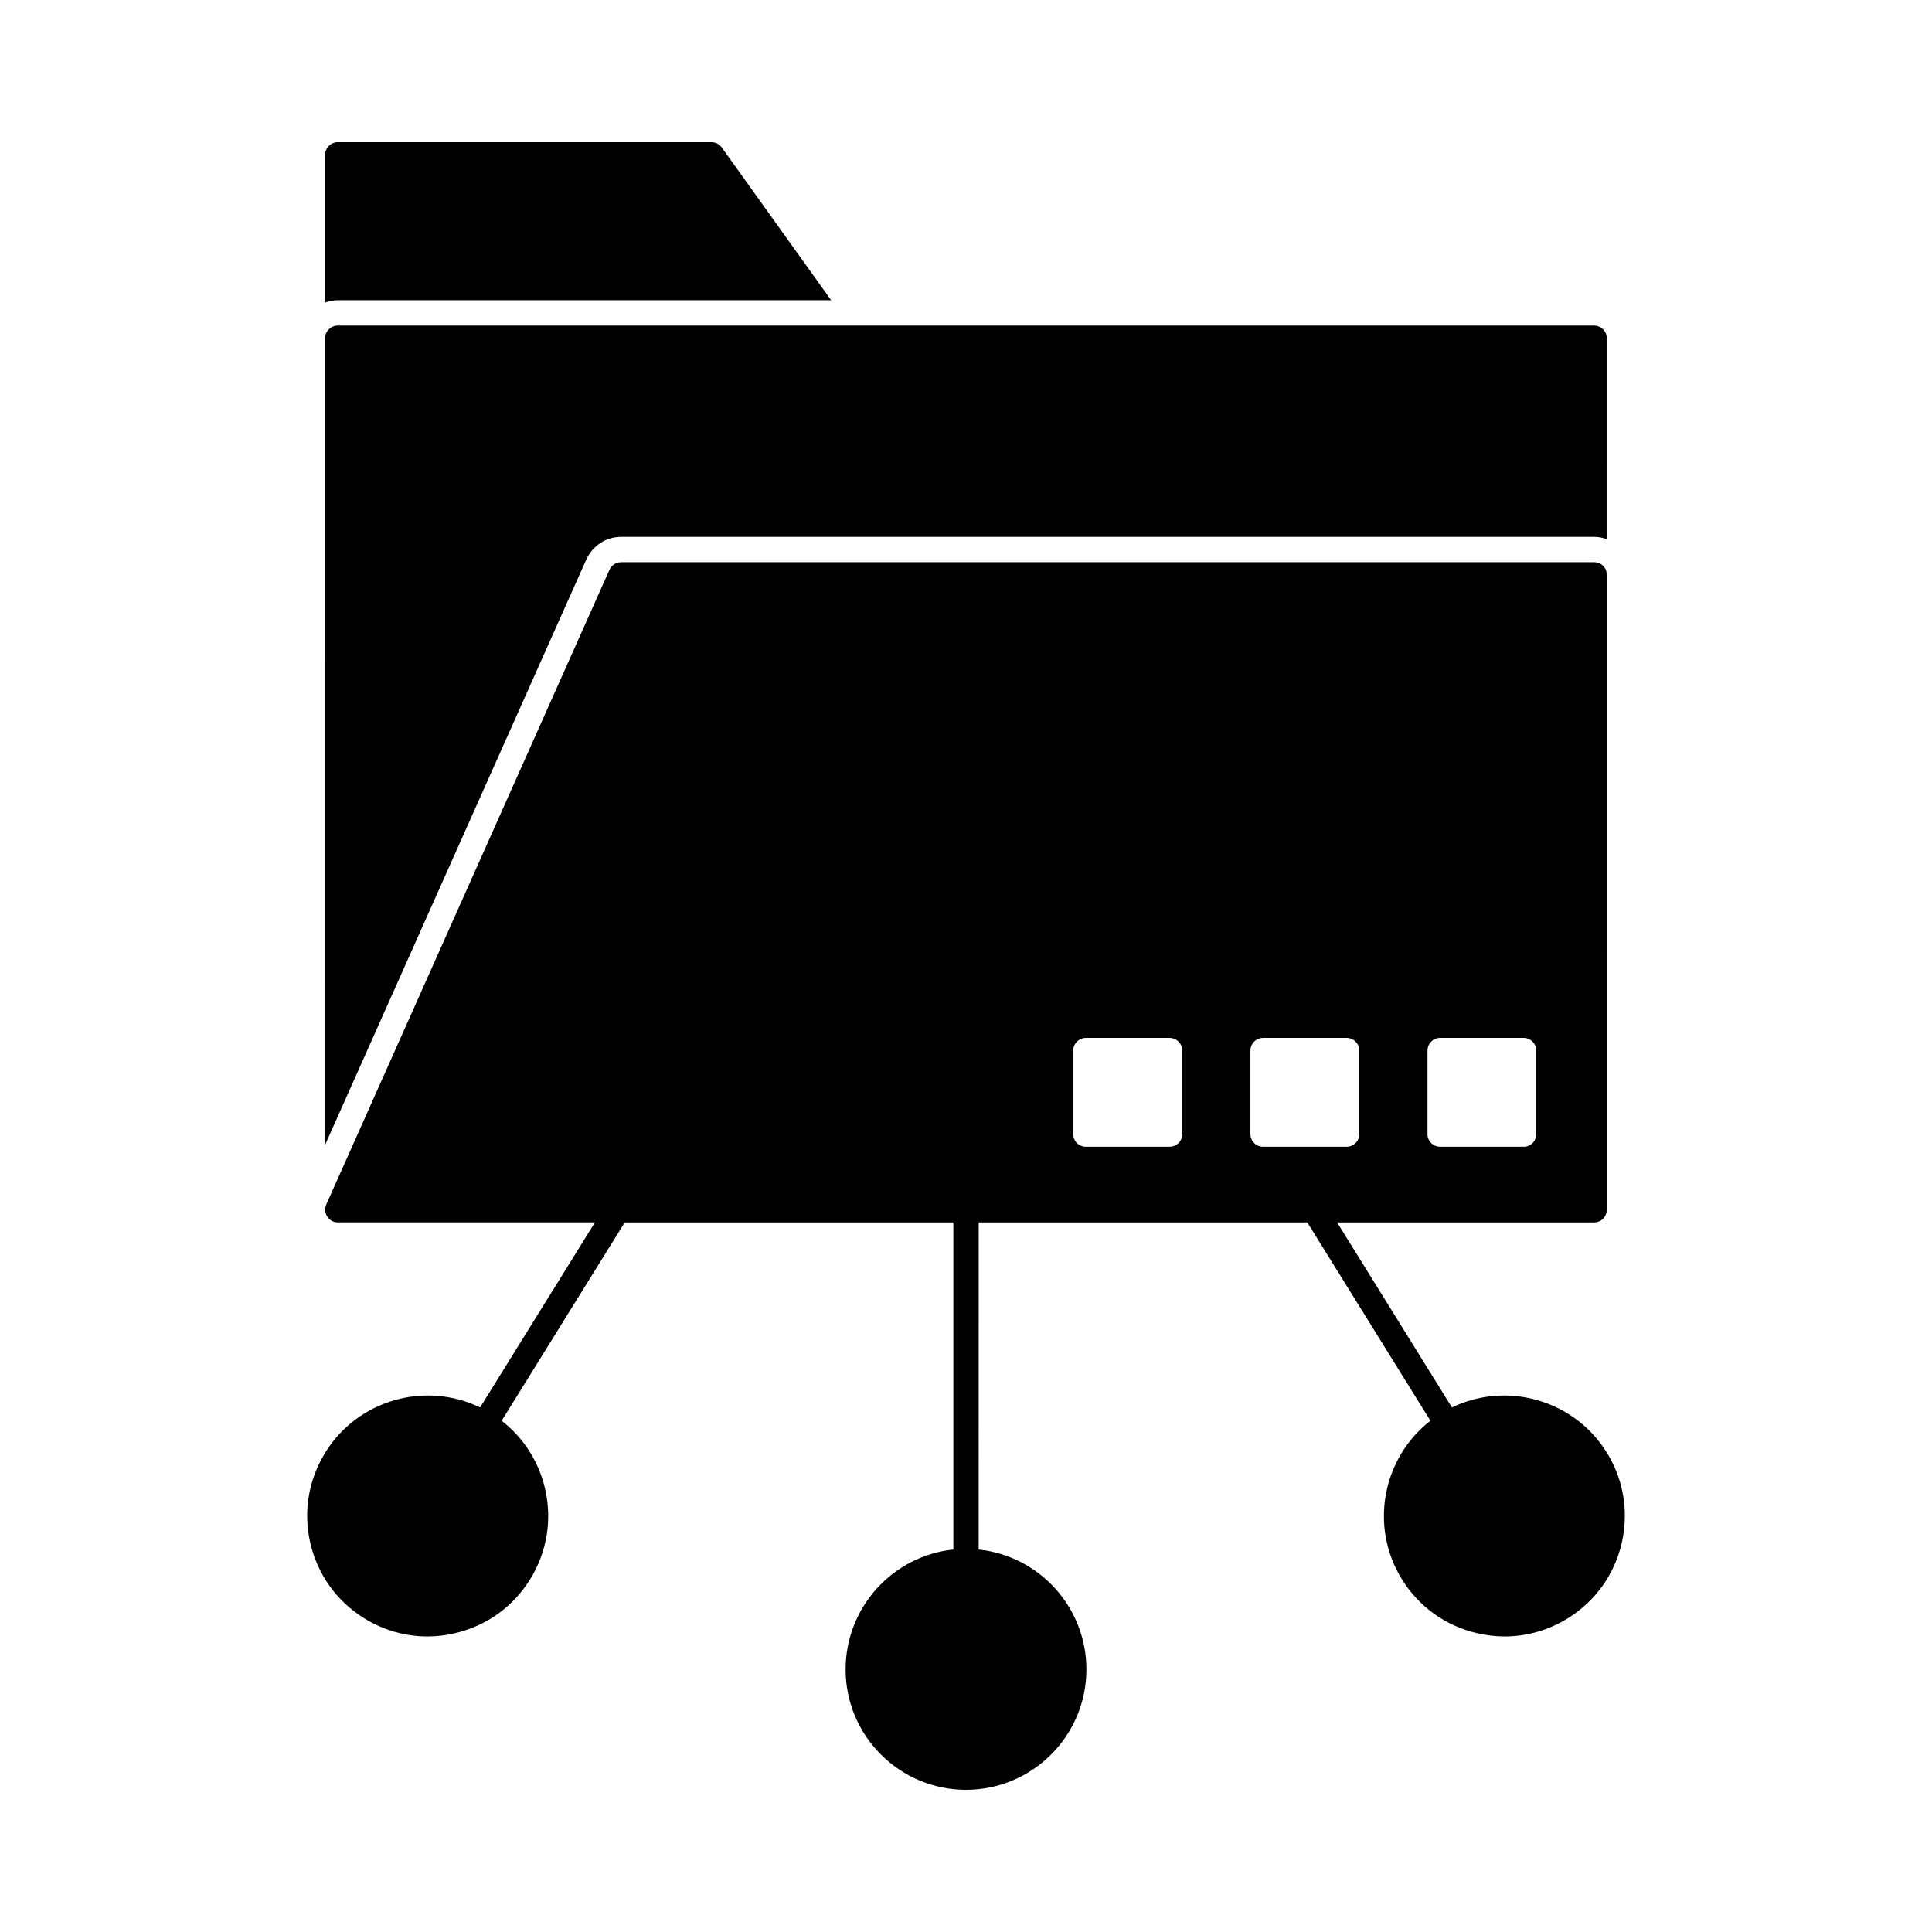
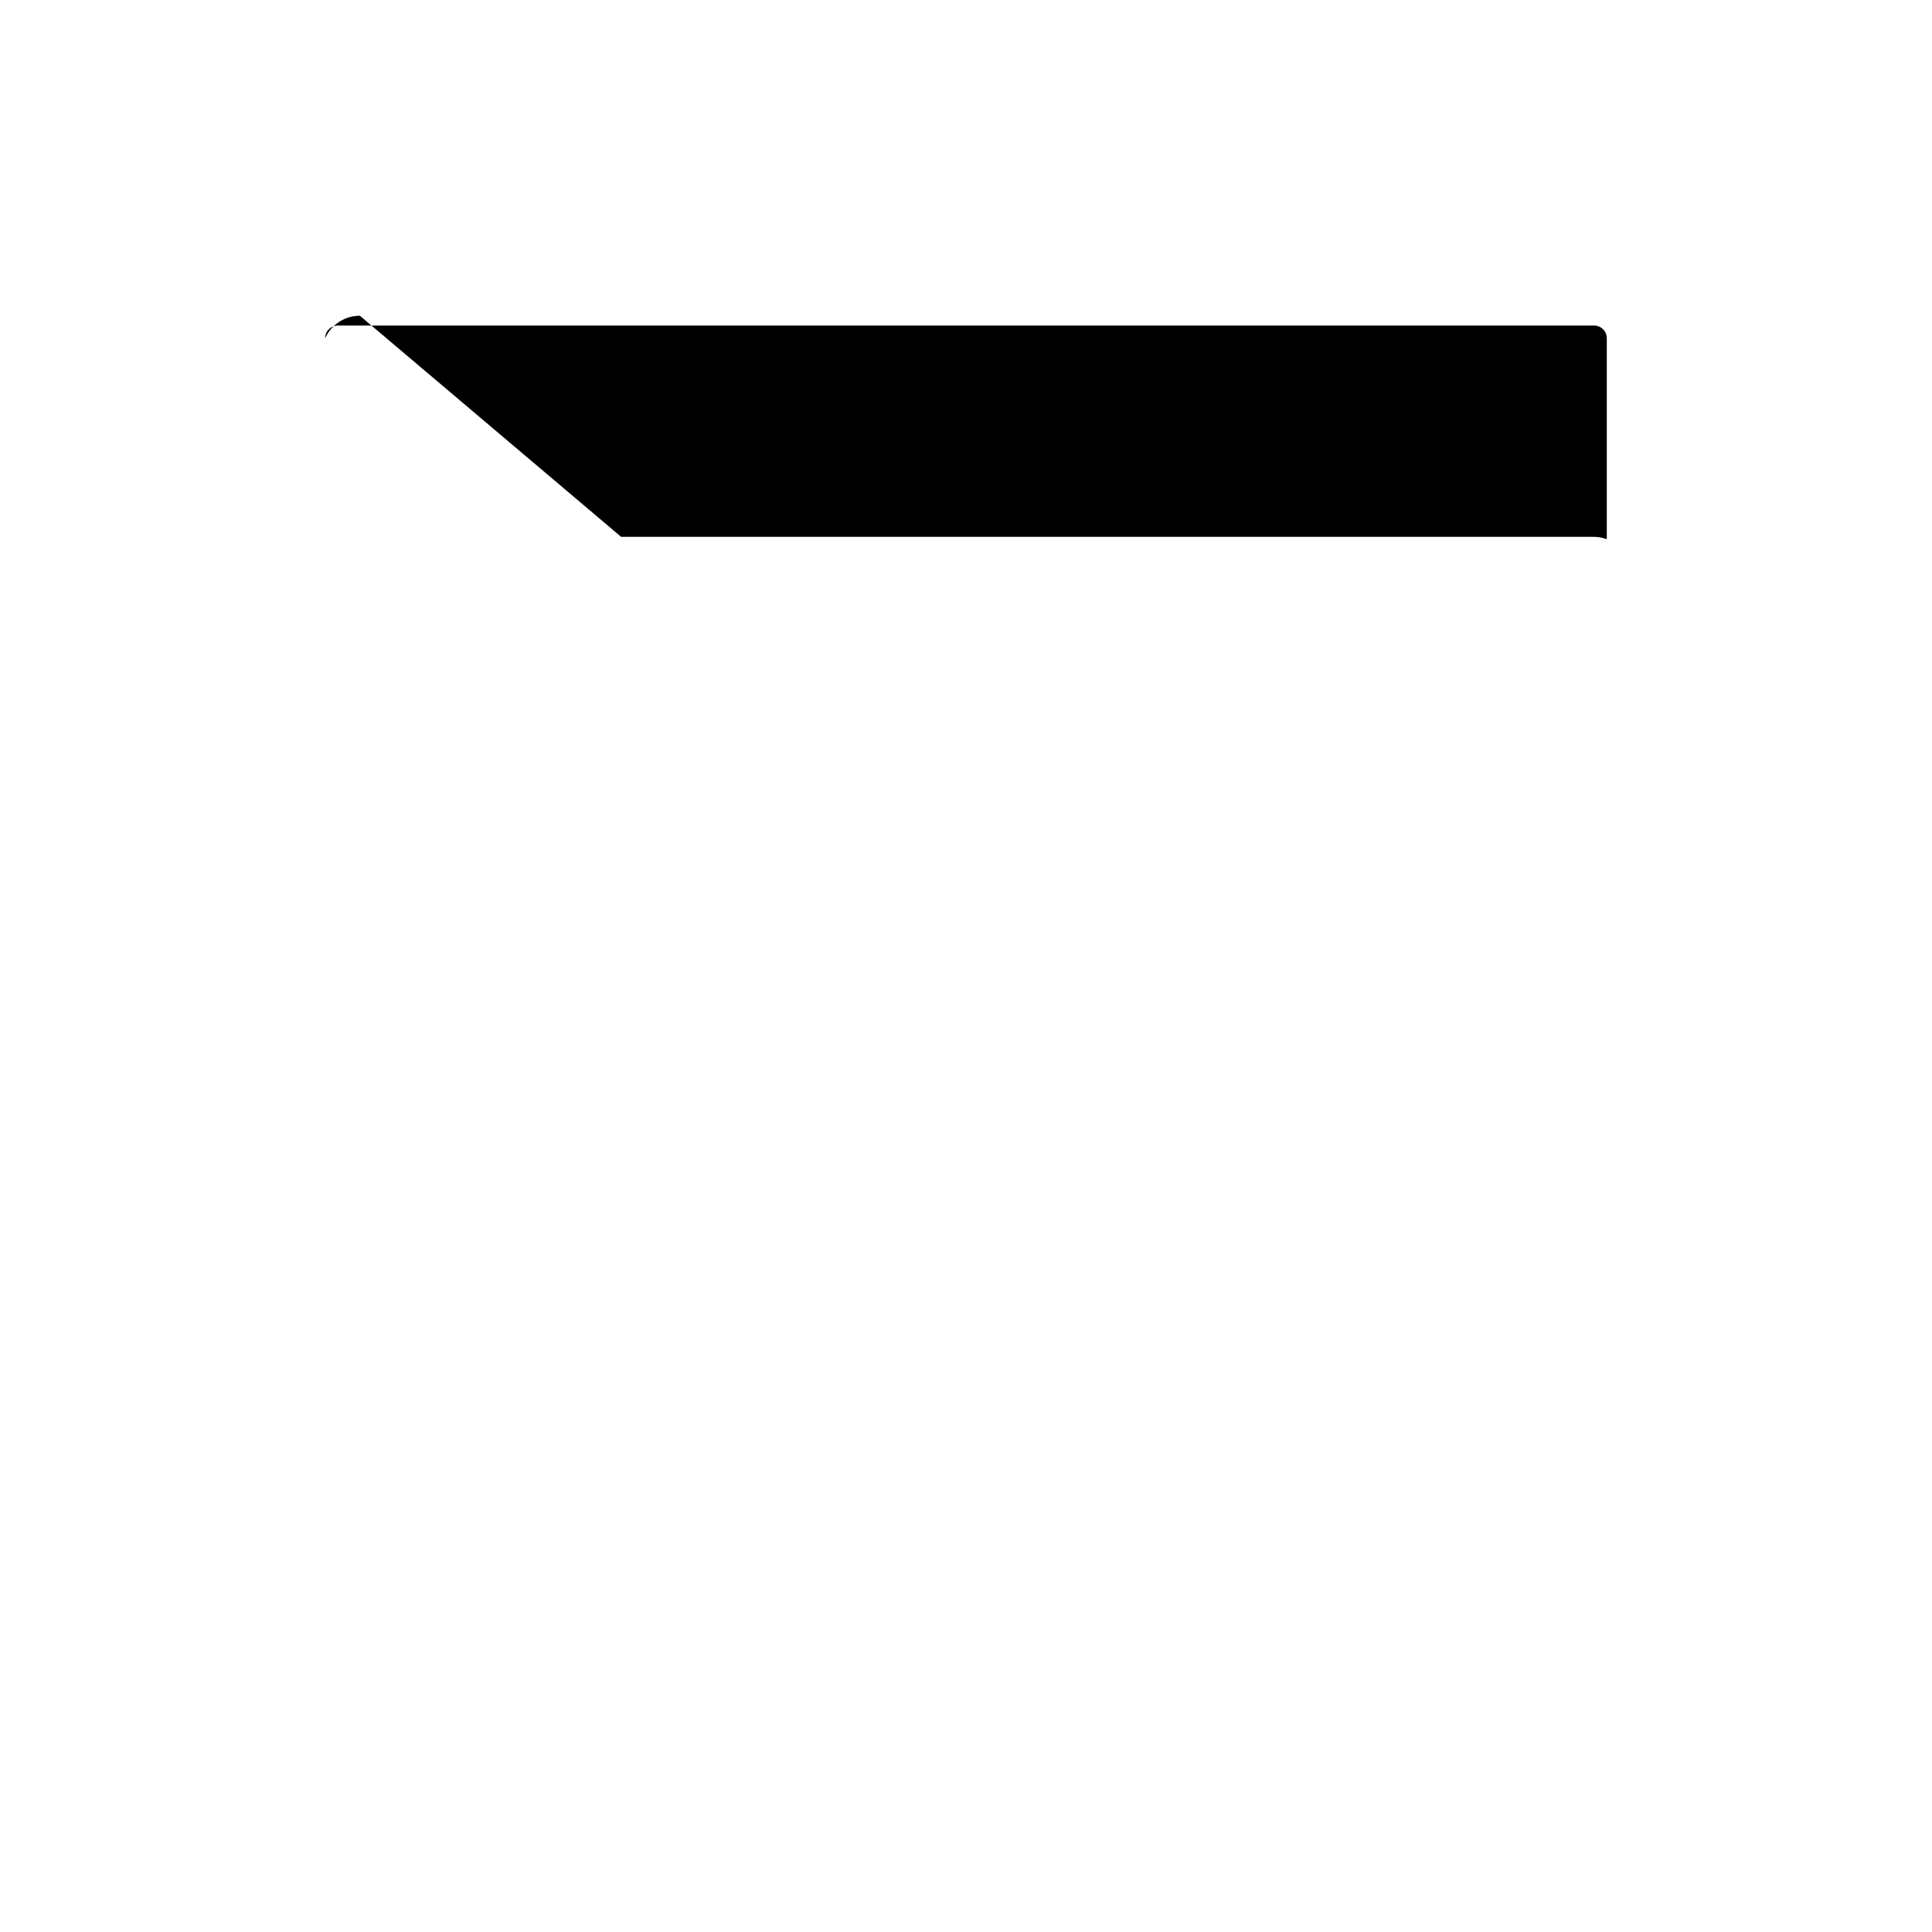
<svg xmlns="http://www.w3.org/2000/svg" fill="#000000" width="800px" height="800px" version="1.1" viewBox="144 144 512 512">
  <g>
-     <path d="m569.79 528.91c-8.664-13.973-26.5-18.941-41.012-11.922l-30.434-49.039h68.117c1.879 0 3.359-1.512 3.359-3.359l0.004-168.24c0-1.883-1.477-3.359-3.359-3.359h-257.85c-1.344 0-2.519 0.773-3.09 1.98l-75.066 168.24c-0.469 1.043-0.371 2.25 0.27 3.191 0.605 0.973 1.68 1.543 2.789 1.543h68.148l-30.434 49.039c-14.508-7.019-32.344-2.051-41.012 11.922-4.5 7.254-5.91 15.785-3.965 24.117 1.949 8.297 7.019 15.348 14.273 19.848 5.106 3.16 10.883 4.805 16.762 4.805 2.418 0 4.902-0.301 7.32-0.871 8.328-1.949 15.352-6.988 19.852-14.242s5.91-15.785 3.965-24.117c-1.68-7.188-5.742-13.469-11.488-17.934l32.621-52.562h87.086v86.688c-16.02 1.68-28.551 15.281-28.551 31.773 0 17.602 14.309 31.906 31.906 31.906 17.602 0 31.906-14.309 31.906-31.906 0-16.492-12.527-30.094-28.551-31.773l0.008-86.691h87.086l32.621 52.562c-12.73 9.91-16.223 28.082-7.523 42.051 4.5 7.254 11.52 12.293 19.852 14.242 2.418 0.57 4.902 0.871 7.32 0.871 5.879 0 11.656-1.645 16.762-4.805 7.254-4.5 12.328-11.555 14.273-19.848 0.57-2.453 0.84-4.902 0.84-7.356 0-5.875-1.613-11.617-4.805-16.758zm-47.492-106.5c0-1.848 1.512-3.359 3.359-3.359h22.102c1.883 0 3.359 1.512 3.359 3.359v22.133c0 1.883-1.477 3.359-3.359 3.359h-22.102c-1.848 0-3.359-1.477-3.359-3.359zm-64.992 22.133c0 1.883-1.512 3.359-3.359 3.359h-22.168c-1.848 0-3.359-1.477-3.359-3.359v-22.133c0-1.848 1.512-3.359 3.359-3.359h22.168c1.848 0 3.359 1.512 3.359 3.359zm18.07 0v-22.133c0-1.848 1.512-3.359 3.359-3.359h22.133c1.848 0 3.359 1.512 3.359 3.359v22.133c0 1.883-1.512 3.359-3.359 3.359h-22.133c-1.848 0-3.359-1.48-3.359-3.359z" />
-     <path d="m364.26 223.56-28.977-40.473c-0.637-0.871-1.645-1.41-2.754-1.41h-99.016c-1.848 0-3.359 1.512-3.359 3.359v39.141c1.055-0.375 2.176-0.617 3.359-0.617z" />
-     <path d="m308.61 286.27h257.85c1.184 0 2.301 0.242 3.356 0.617l0.004-53.25c0-1.848-1.512-3.359-3.359-3.359h-332.95c-1.848 0-3.359 1.512-3.359 3.359l0.004 213.76 69.238-155.16c1.75-3.727 5.266-5.961 9.219-5.961z" />
+     <path d="m308.61 286.27h257.85c1.184 0 2.301 0.242 3.356 0.617l0.004-53.25c0-1.848-1.512-3.359-3.359-3.359h-332.95c-1.848 0-3.359 1.512-3.359 3.359c1.75-3.727 5.266-5.961 9.219-5.961z" />
  </g>
</svg>